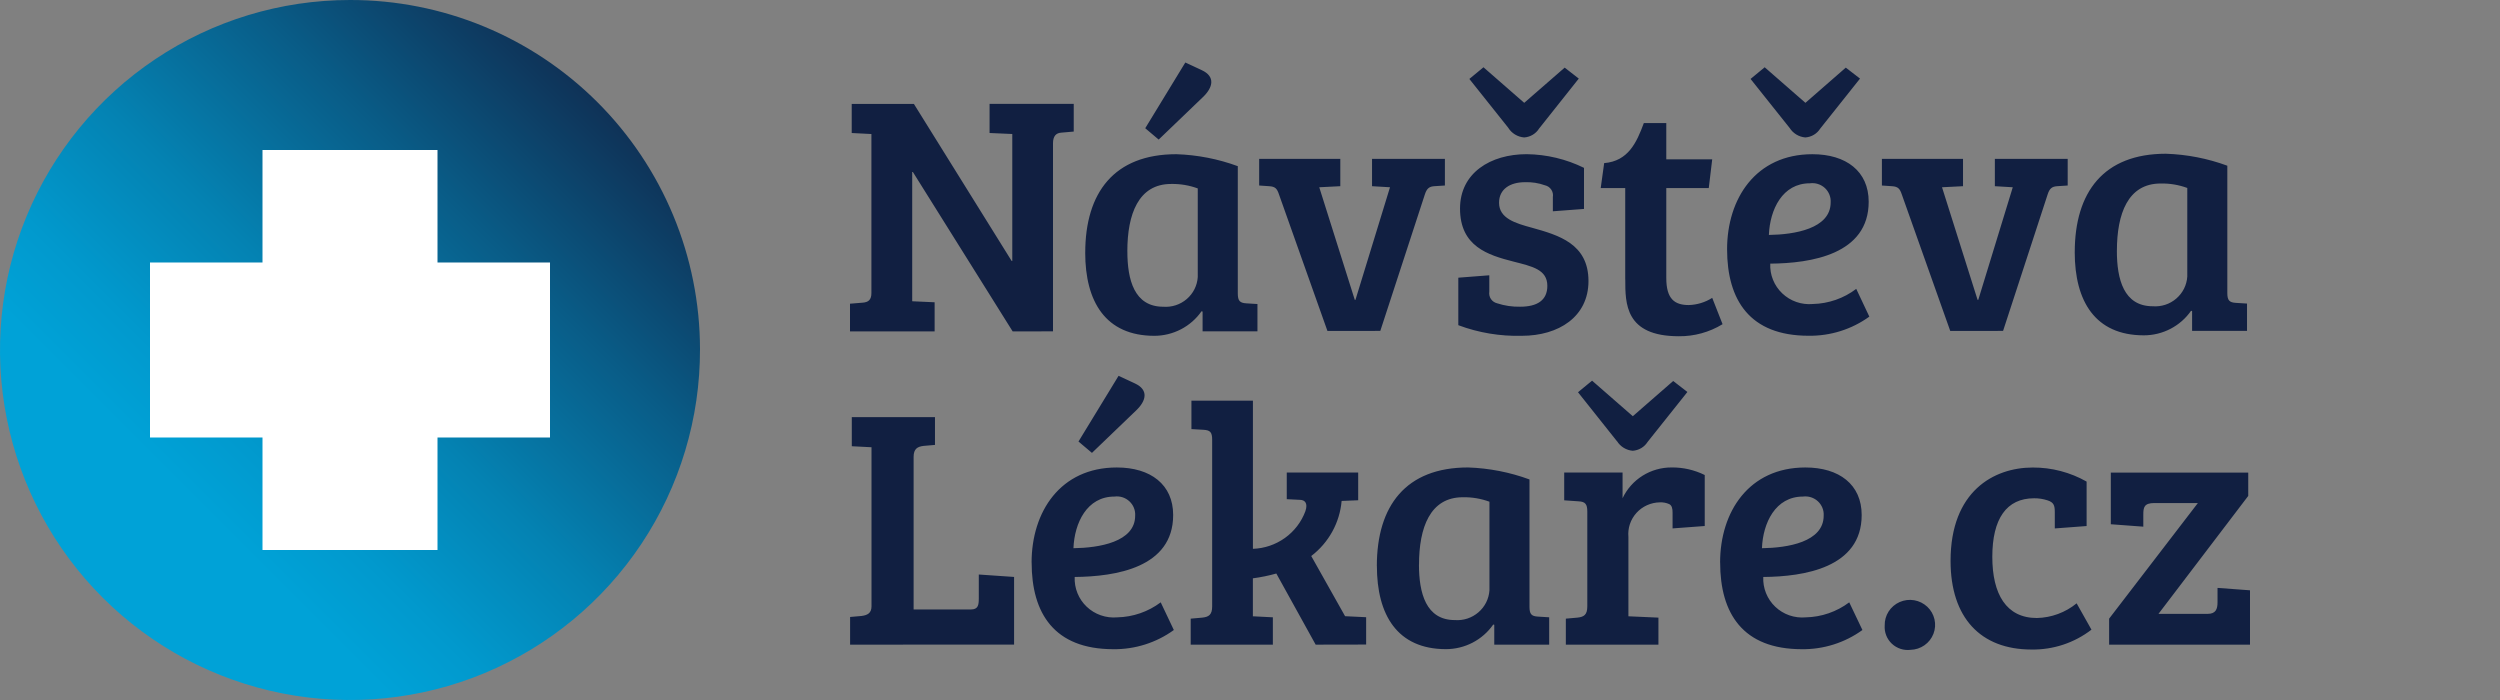
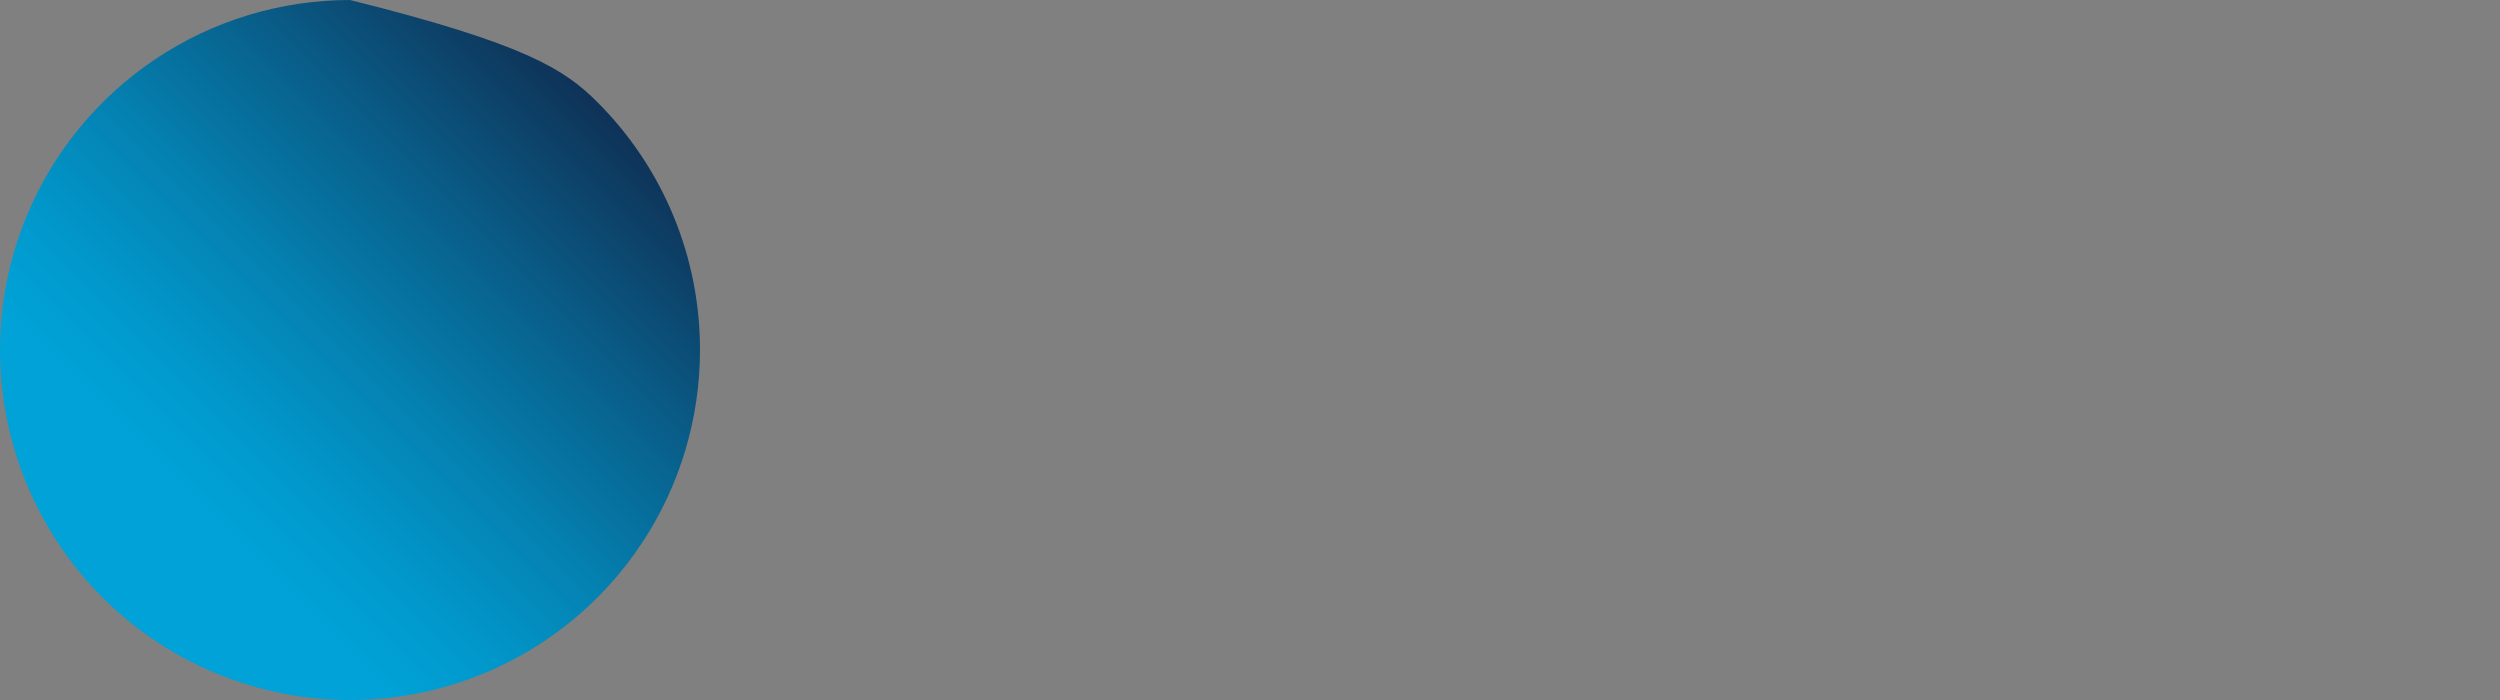
<svg xmlns="http://www.w3.org/2000/svg" width="200" height="56" viewBox="0 0 200 56" fill="none">
  <rect x="0" y="0" width="200" height="56" fill="#808080" stroke="none" />
-   <path d="M150.776 50.042C150.766 49.647 150.874 49.257 151.087 48.923C151.3 48.589 151.608 48.325 151.972 48.164C152.336 48.003 152.741 47.952 153.134 48.019C153.527 48.086 153.891 48.267 154.18 48.538C154.47 48.81 154.671 49.161 154.759 49.547C154.848 49.932 154.818 50.335 154.676 50.704C154.533 51.073 154.283 51.391 153.958 51.62C153.632 51.848 153.246 51.975 152.848 51.986C152.577 52.019 152.303 51.993 152.044 51.908C151.785 51.824 151.547 51.684 151.349 51.498C151.152 51.312 150.997 51.085 150.898 50.833C150.799 50.581 150.758 50.311 150.776 50.042ZM156.045 44.87C156.045 39.31 159.497 37.402 162.618 37.402C164.13 37.395 165.617 37.783 166.929 38.527V42.083L164.383 42.275V40.955C164.383 40.438 164.301 40.19 163.806 40.029C163.458 39.915 163.095 39.858 162.729 39.862C160.517 39.862 159.385 41.505 159.385 44.544C159.385 47.527 160.495 49.441 162.95 49.441C164.113 49.414 165.234 49 166.131 48.267L167.317 50.373C165.945 51.431 164.249 51.992 162.51 51.962C158.448 51.959 156.045 49.417 156.045 44.87ZM137.608 45.005C137.608 40.953 139.903 37.398 144.432 37.398C147.139 37.398 148.934 38.766 148.934 41.203C148.934 45.42 144.323 46.132 141.062 46.158C141.04 46.6 141.116 47.041 141.281 47.451C141.446 47.862 141.697 48.233 142.019 48.539C142.341 48.846 142.726 49.08 143.147 49.227C143.568 49.373 144.015 49.428 144.46 49.388C145.719 49.362 146.937 48.941 147.939 48.187L148.994 50.401C147.583 51.422 145.875 51.961 144.128 51.936C139.434 51.928 137.612 49.083 137.612 45.005H137.608ZM140.952 43.857C142.998 43.831 145.894 43.367 145.894 41.255C145.908 41.041 145.873 40.826 145.793 40.627C145.713 40.428 145.589 40.249 145.431 40.103C145.272 39.956 145.082 39.847 144.876 39.781C144.669 39.716 144.452 39.697 144.237 39.725C142.033 39.725 141.035 41.835 140.956 43.854L140.952 43.857ZM110.147 45.279C110.147 40.464 112.469 37.397 117.443 37.397C119.123 37.452 120.783 37.776 122.359 38.356V48.538C122.359 49.136 122.521 49.303 123.049 49.329L123.934 49.383V51.571H119.542V49.987L119.46 49.961C119.036 50.569 118.471 51.066 117.811 51.41C117.151 51.753 116.416 51.932 115.67 51.932C111.782 51.928 110.151 49.19 110.151 45.279H110.147ZM113.517 45.172C113.517 47.44 114.073 49.606 116.388 49.606C116.728 49.631 117.069 49.59 117.393 49.484C117.716 49.377 118.015 49.208 118.272 48.987C118.53 48.766 118.741 48.496 118.893 48.194C119.045 47.891 119.133 47.562 119.156 47.225V40.137C118.474 39.887 117.751 39.765 117.025 39.78C114.403 39.779 113.521 42.214 113.521 45.172H113.517ZM82.527 45.005C82.527 40.953 84.817 37.398 89.345 37.398C92.053 37.398 93.853 38.766 93.853 41.203C93.853 45.42 89.242 46.126 85.975 46.158C85.955 46.6 86.03 47.041 86.196 47.451C86.362 47.862 86.614 48.233 86.936 48.538C87.258 48.844 87.643 49.078 88.064 49.224C88.485 49.371 88.933 49.427 89.377 49.388C90.636 49.362 91.854 48.941 92.857 48.187L93.907 50.401C92.498 51.422 90.792 51.96 89.047 51.936C84.353 51.928 82.531 49.083 82.531 45.005H82.527ZM85.871 43.857C87.909 43.831 90.813 43.367 90.813 41.255C90.827 41.041 90.792 40.826 90.712 40.627C90.632 40.428 90.507 40.248 90.348 40.102C90.189 39.955 90.001 39.846 89.795 39.78C89.588 39.715 89.369 39.697 89.154 39.725C86.951 39.725 85.957 41.835 85.876 43.854L85.871 43.857ZM168.73 51.572V49.492L175.83 40.243H172.35C171.519 40.243 171.465 40.599 171.465 41.174V42.133L168.865 41.94V37.807H179.859V39.673L172.677 49.11H176.602C177.266 49.11 177.402 48.728 177.402 48.184V47.032L180 47.224V51.572H168.73ZM125.267 51.572V49.492L126.184 49.411C126.712 49.357 126.984 49.19 126.984 48.512V40.926C126.984 40.327 126.822 40.135 126.294 40.107L125.136 40.026V37.805H129.805V39.858C130.154 39.12 130.706 38.497 131.401 38.06C132.095 37.624 132.902 37.394 133.725 37.396C134.645 37.386 135.555 37.594 136.379 38.002V42.081L133.806 42.273V41.007C133.806 40.684 133.753 40.437 133.536 40.328C133.301 40.223 133.043 40.175 132.786 40.188C132.433 40.194 132.084 40.271 131.763 40.416C131.442 40.561 131.155 40.769 130.919 41.029C130.684 41.289 130.503 41.595 130.392 41.927C130.281 42.259 130.241 42.61 130.273 42.958V49.303L132.674 49.41V51.571L125.267 51.572ZM105.253 51.572L102.106 45.882C101.49 46.054 100.863 46.182 100.23 46.266V49.304H100.257L101.829 49.385V51.572H95.256V49.492L96.173 49.411C96.695 49.357 96.973 49.19 96.973 48.512V35.175C96.973 34.569 96.81 34.415 96.281 34.383L95.314 34.328V32.055H100.234V43.906C101.156 43.875 102.048 43.571 102.796 43.035C103.544 42.499 104.113 41.755 104.431 40.896C104.655 40.239 104.377 39.987 103.986 39.987L102.941 39.934V37.8H108.655V40.021L107.33 40.075C107.255 40.936 107.001 41.773 106.582 42.531C106.164 43.29 105.59 43.954 104.899 44.482L107.607 49.296L109.292 49.377V51.564L105.253 51.572ZM68.008 51.572V49.358L68.915 49.278C69.389 49.218 69.721 49.057 69.721 48.507V35.78L68.143 35.699V33.372H74.798V35.593L73.889 35.672C73.415 35.727 73.089 35.894 73.089 36.545V48.757H77.673C78.254 48.757 78.303 48.401 78.303 47.879V45.961L81.127 46.155V51.568L68.008 51.572ZM86.279 35.322L89.486 30.065L90.786 30.671C91.917 31.194 91.696 32.067 90.895 32.832L87.356 36.231L86.279 35.322ZM129.356 35.297L126.24 31.379L127.366 30.453L130.625 33.297L133.856 30.48L134.992 31.358L131.811 35.35C131.682 35.553 131.509 35.724 131.301 35.848C131.094 35.971 130.859 36.045 130.617 36.062C130.361 36.04 130.115 35.959 129.897 35.825C129.678 35.691 129.494 35.509 129.36 35.292L129.356 35.297ZM130.018 22.352V15.047H128.057L128.333 13.049C130.263 12.887 130.928 11.406 131.508 9.843H133.303V12.747H136.977L136.701 15.047H133.303V22.244C133.303 23.914 133.964 24.404 135.103 24.404C135.769 24.384 136.417 24.186 136.977 23.829L137.805 25.935C136.751 26.579 135.537 26.913 134.3 26.899C129.997 26.898 130.022 24.265 130.022 22.347L130.018 22.352ZM138.167 19.943C138.167 15.892 140.458 12.337 144.993 12.337C147.694 12.337 149.495 13.705 149.495 16.14C149.495 20.353 144.882 21.065 141.621 21.091C141.6 21.533 141.674 21.973 141.84 22.383C142.005 22.794 142.258 23.164 142.58 23.47C142.902 23.776 143.285 24.011 143.706 24.157C144.127 24.304 144.575 24.36 145.019 24.321C146.279 24.293 147.498 23.869 148.499 23.11L149.547 25.33C148.137 26.348 146.431 26.885 144.687 26.86C139.989 26.861 138.167 24.017 138.167 19.934V19.943ZM141.511 18.796C143.549 18.768 146.453 18.3 146.453 16.194C146.467 15.979 146.432 15.765 146.352 15.566C146.271 15.366 146.148 15.187 145.99 15.04C145.831 14.894 145.641 14.784 145.435 14.719C145.228 14.654 145.009 14.635 144.794 14.664C142.588 14.66 141.593 16.766 141.511 18.792V18.796ZM116.665 26.019V22.215L119.144 22.023V23.334C119.112 23.541 119.159 23.752 119.277 23.925C119.395 24.098 119.575 24.219 119.78 24.267C120.369 24.458 120.987 24.55 121.607 24.537C122.987 24.537 123.787 24.019 123.787 22.867C123.787 21.555 122.565 21.31 121.079 20.927C119.034 20.405 116.802 19.716 116.802 16.683C116.802 13.838 119.234 12.334 122.136 12.334C123.727 12.353 125.294 12.727 126.72 13.428V16.715L124.229 16.903V15.756C124.263 15.55 124.217 15.339 124.099 15.166C123.982 14.992 123.803 14.87 123.598 14.824C123.085 14.64 122.54 14.556 121.995 14.576C120.809 14.576 119.924 15.126 119.924 16.219C119.924 17.48 121.248 17.862 122.55 18.217C124.702 18.816 127.078 19.504 127.078 22.485C127.078 25.334 124.702 26.864 121.744 26.864C120.011 26.91 118.286 26.622 116.665 26.015V26.019ZM86.819 20.218C86.819 15.402 89.134 12.336 94.108 12.336C95.788 12.391 97.448 12.714 99.024 13.294V23.475C99.024 24.074 99.187 24.235 99.714 24.268L100.596 24.322V26.509H96.207V24.926L96.125 24.899C95.702 25.505 95.137 26.001 94.478 26.343C93.819 26.686 93.086 26.865 92.341 26.865C88.442 26.861 86.817 24.125 86.817 20.214L86.819 20.218ZM90.189 20.105C90.189 22.377 90.738 24.539 93.059 24.539C93.399 24.565 93.739 24.523 94.062 24.418C94.385 24.312 94.685 24.143 94.942 23.922C95.198 23.701 95.409 23.432 95.56 23.13C95.711 22.828 95.799 22.499 95.821 22.163V15.074C95.142 14.824 94.421 14.703 93.696 14.717C91.067 14.713 90.187 17.148 90.187 20.101L90.189 20.105ZM165.98 20.179C165.98 15.364 168.296 12.299 173.27 12.299C174.95 12.353 176.61 12.676 178.186 13.257V23.439C178.186 24.037 178.352 24.198 178.876 24.23L179.761 24.285V26.472H175.368V24.888L175.287 24.861C174.864 25.468 174.299 25.964 173.64 26.306C172.98 26.648 172.247 26.828 171.503 26.827C167.603 26.823 165.978 24.086 165.978 20.175L165.98 20.179ZM169.35 20.072C169.35 22.34 169.9 24.501 172.221 24.501C172.56 24.527 172.903 24.486 173.226 24.38C173.549 24.274 173.846 24.106 174.103 23.885C174.36 23.664 174.571 23.395 174.722 23.093C174.873 22.791 174.961 22.461 174.983 22.125V15.037C174.303 14.787 173.582 14.666 172.858 14.681C170.229 14.676 169.352 17.108 169.352 20.068L169.35 20.072ZM81.011 26.51L73.029 13.758H72.976V24.101L74.77 24.182V26.51H68V24.296L68.995 24.215C69.462 24.183 69.713 23.995 69.713 23.446V10.722L68.137 10.641V8.313H73.111L80.93 20.875H80.983V10.72L79.165 10.64V8.312H85.899V10.525L84.905 10.612C84.491 10.639 84.24 10.883 84.24 11.458V26.509L81.011 26.51ZM156.019 26.473L152.153 15.581C151.99 15.09 151.847 14.928 151.353 14.896L150.552 14.841V12.707H157.041V14.896L155.362 14.981L158.207 23.99H158.261L161.022 14.981L159.588 14.896V12.707H165.415V14.841L164.562 14.896C164.198 14.927 163.975 15.036 163.812 15.552L160.246 26.472L156.019 26.473ZM106.194 26.473L102.329 15.581C102.166 15.09 102.032 14.928 101.533 14.896L100.733 14.841V12.707H107.225V14.896L105.54 14.981L108.383 23.99H108.436L111.2 14.981L109.763 14.896V12.707H115.592V14.841L114.733 14.896C114.374 14.927 114.156 15.036 113.989 15.552L110.424 26.472L106.194 26.473ZM91.619 10.258L94.826 5L96.125 5.605C97.257 6.123 97.035 7.002 96.235 7.767L92.694 11.166L91.619 10.258ZM143.167 10.231L140.045 6.315L141.175 5.382L144.434 8.227L147.663 5.41L148.801 6.287L145.62 10.285C145.491 10.488 145.318 10.659 145.11 10.783C144.903 10.906 144.668 10.98 144.426 10.996C144.17 10.975 143.923 10.894 143.704 10.76C143.485 10.626 143.3 10.443 143.165 10.226L143.167 10.231ZM120.668 10.231L117.548 6.315L118.678 5.382L121.937 8.227L125.174 5.41L126.302 6.287L123.127 10.285C122.999 10.489 122.825 10.659 122.617 10.783C122.41 10.906 122.175 10.98 121.933 10.996C121.675 10.976 121.426 10.896 121.205 10.762C120.984 10.628 120.797 10.444 120.662 10.226L120.668 10.231Z" fill="#111F41" />
-   <path d="M56 27.928C56.014 33.469 54.384 38.889 51.316 43.504C48.248 48.117 43.88 51.717 38.765 53.848C33.65 55.978 28.018 56.543 22.582 55.471C17.146 54.399 12.15 51.738 8.227 47.825C4.304 43.912 1.63 38.923 0.544 33.49C-0.543 28.057 0.007 22.424 2.124 17.303C4.241 12.182 7.829 7.805 12.435 4.725C17.041 1.645 22.457 0 27.998 2.572e-05C31.67 -0.005 35.308 0.713 38.703 2.114C42.097 3.515 45.183 5.571 47.783 8.164C50.384 10.758 52.447 13.838 53.857 17.229C55.267 20.62 55.995 24.256 56 27.928Z" fill="url(#paint0_linear_281_441)" />
-   <path d="M44 21H35V12H21V21H12V35H21V44H35V35H44V21Z" fill="white" />
+   <path d="M56 27.928C56.014 33.469 54.384 38.889 51.316 43.504C48.248 48.117 43.88 51.717 38.765 53.848C33.65 55.978 28.018 56.543 22.582 55.471C17.146 54.399 12.15 51.738 8.227 47.825C4.304 43.912 1.63 38.923 0.544 33.49C-0.543 28.057 0.007 22.424 2.124 17.303C4.241 12.182 7.829 7.805 12.435 4.725C17.041 1.645 22.457 0 27.998 2.572e-05C42.097 3.515 45.183 5.571 47.783 8.164C50.384 10.758 52.447 13.838 53.857 17.229C55.267 20.62 55.995 24.256 56 27.928Z" fill="url(#paint0_linear_281_441)" />
  <defs>
    <linearGradient id="paint0_linear_281_441" x1="8.176" y1="47.824" x2="47.824" y2="8.176" gradientUnits="userSpaceOnUse">
      <stop offset="0.19" stop-color="#00A2D7" />
      <stop offset="0.306" stop-color="#0199CD" />
      <stop offset="0.503" stop-color="#0482B2" />
      <stop offset="0.753" stop-color="#095C87" />
      <stop offset="1" stop-color="#0F3257" />
    </linearGradient>
  </defs>
</svg>